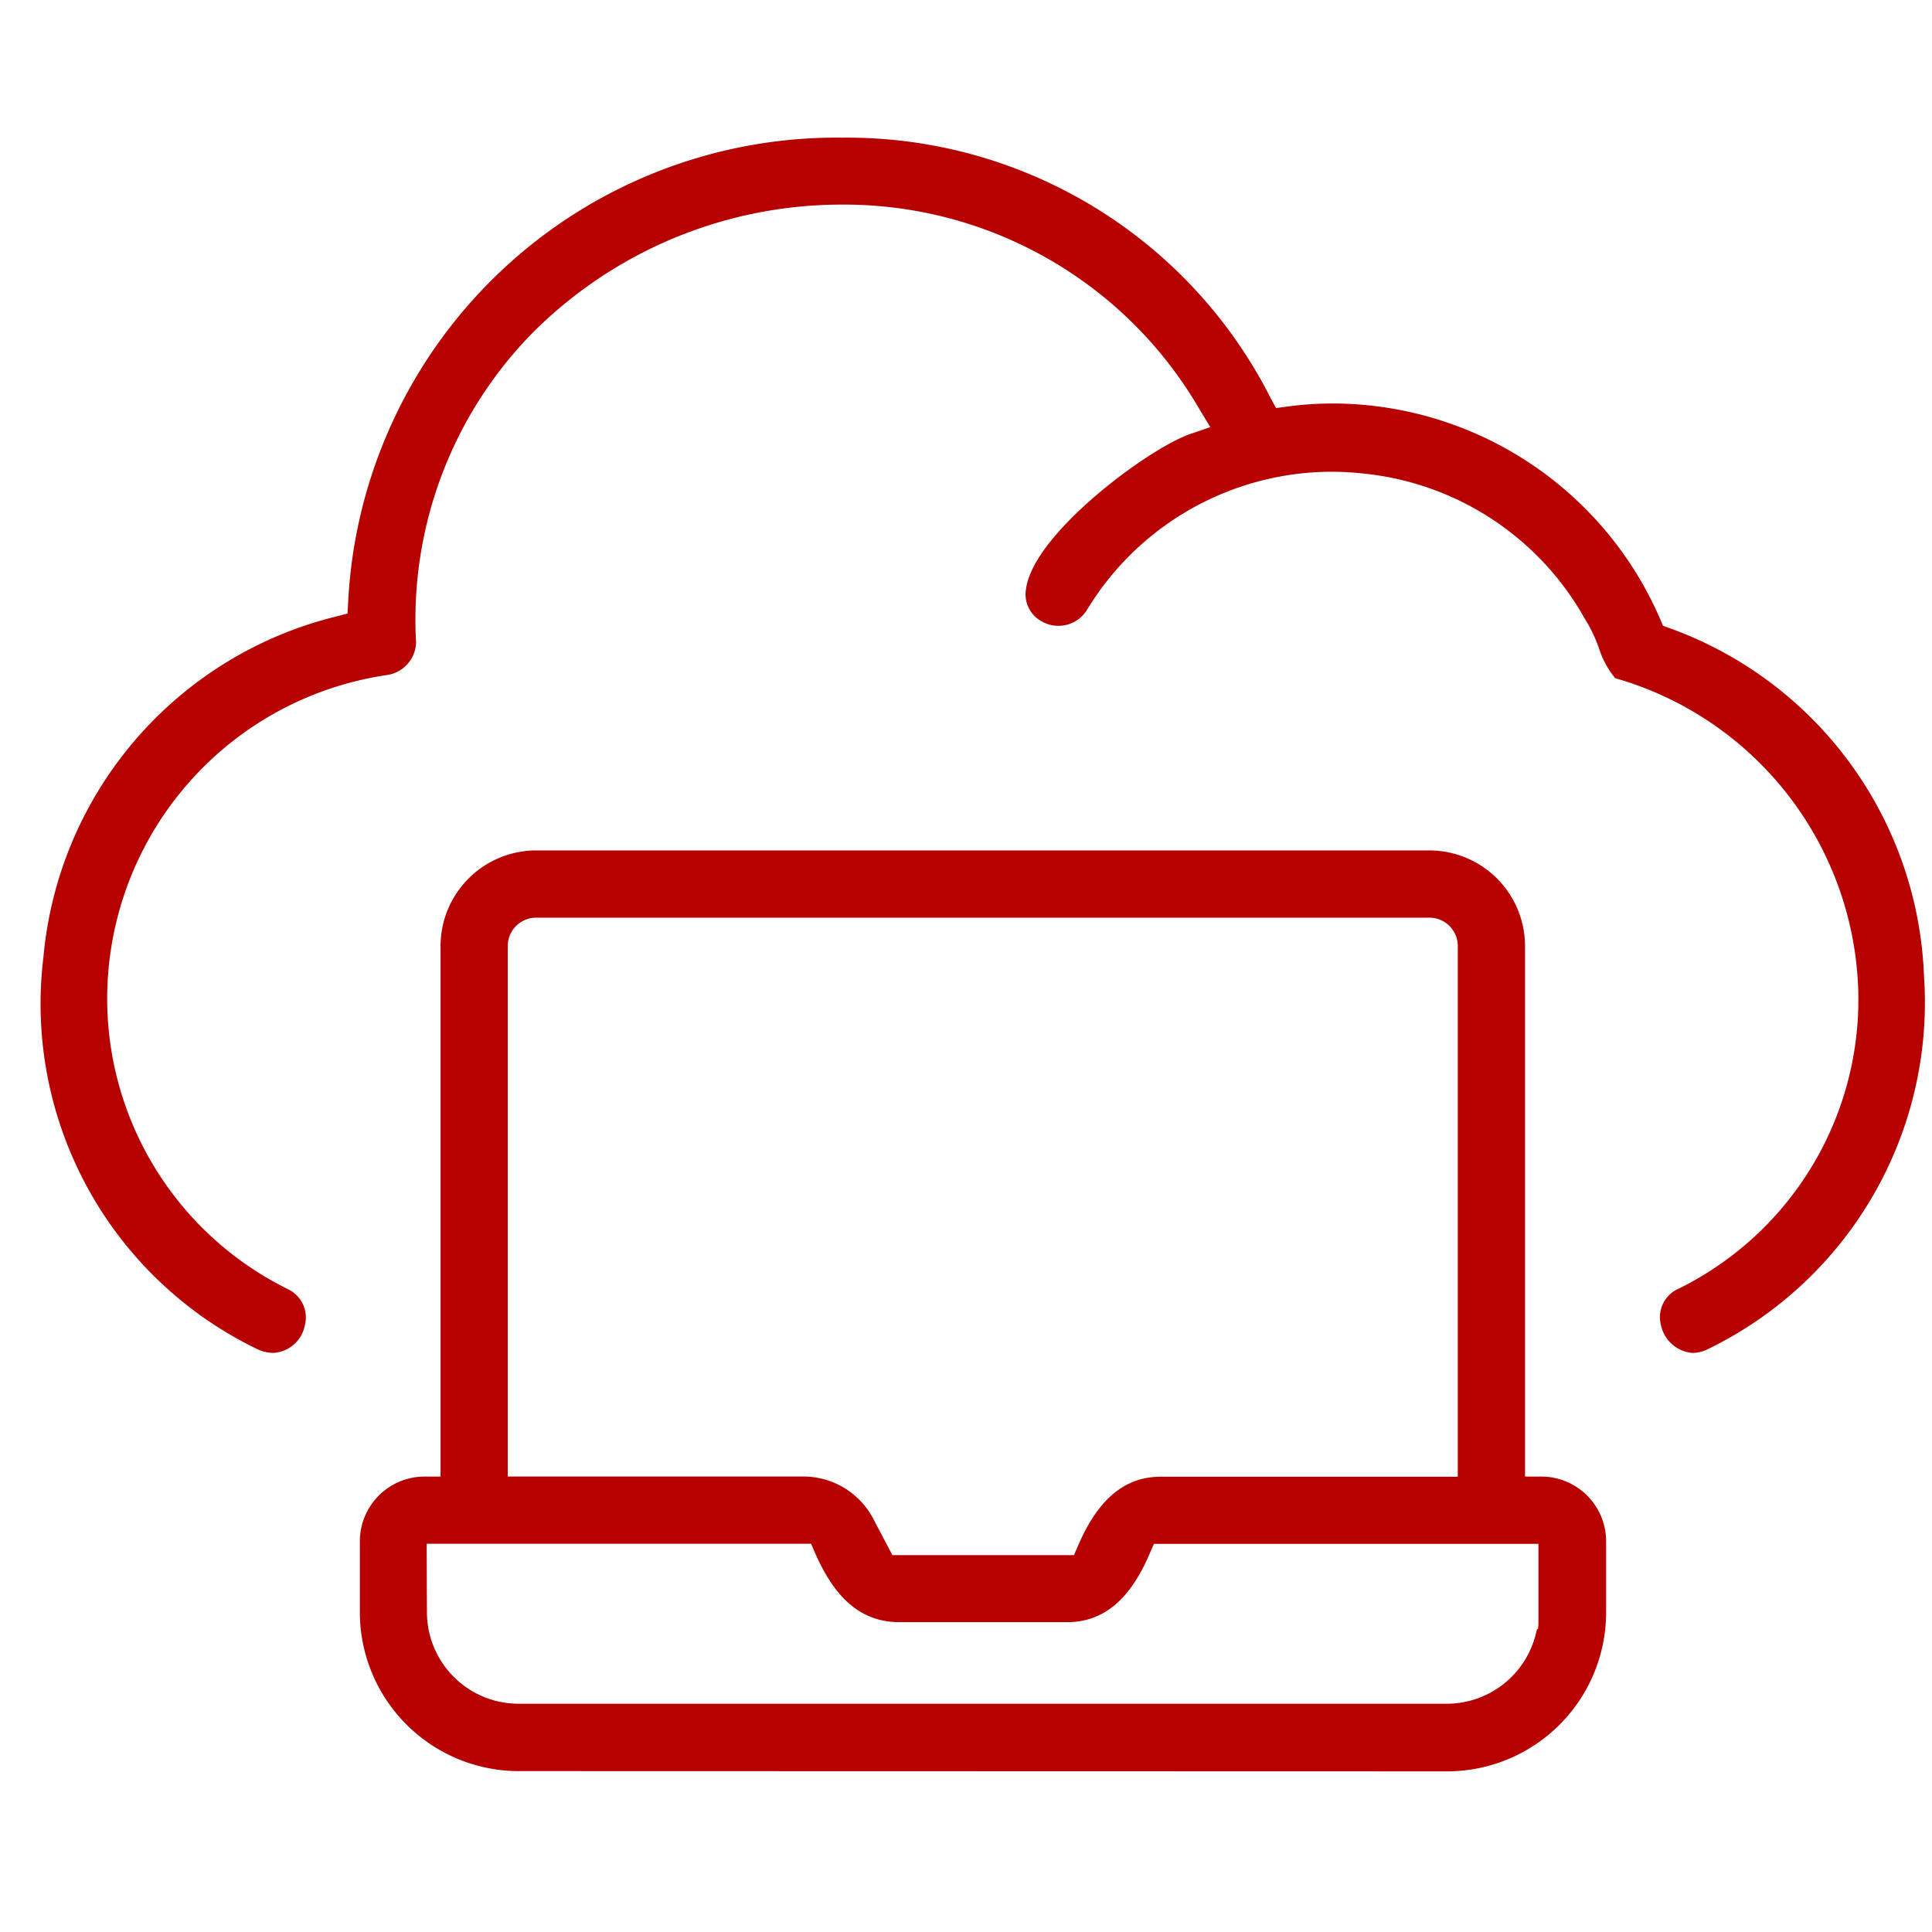
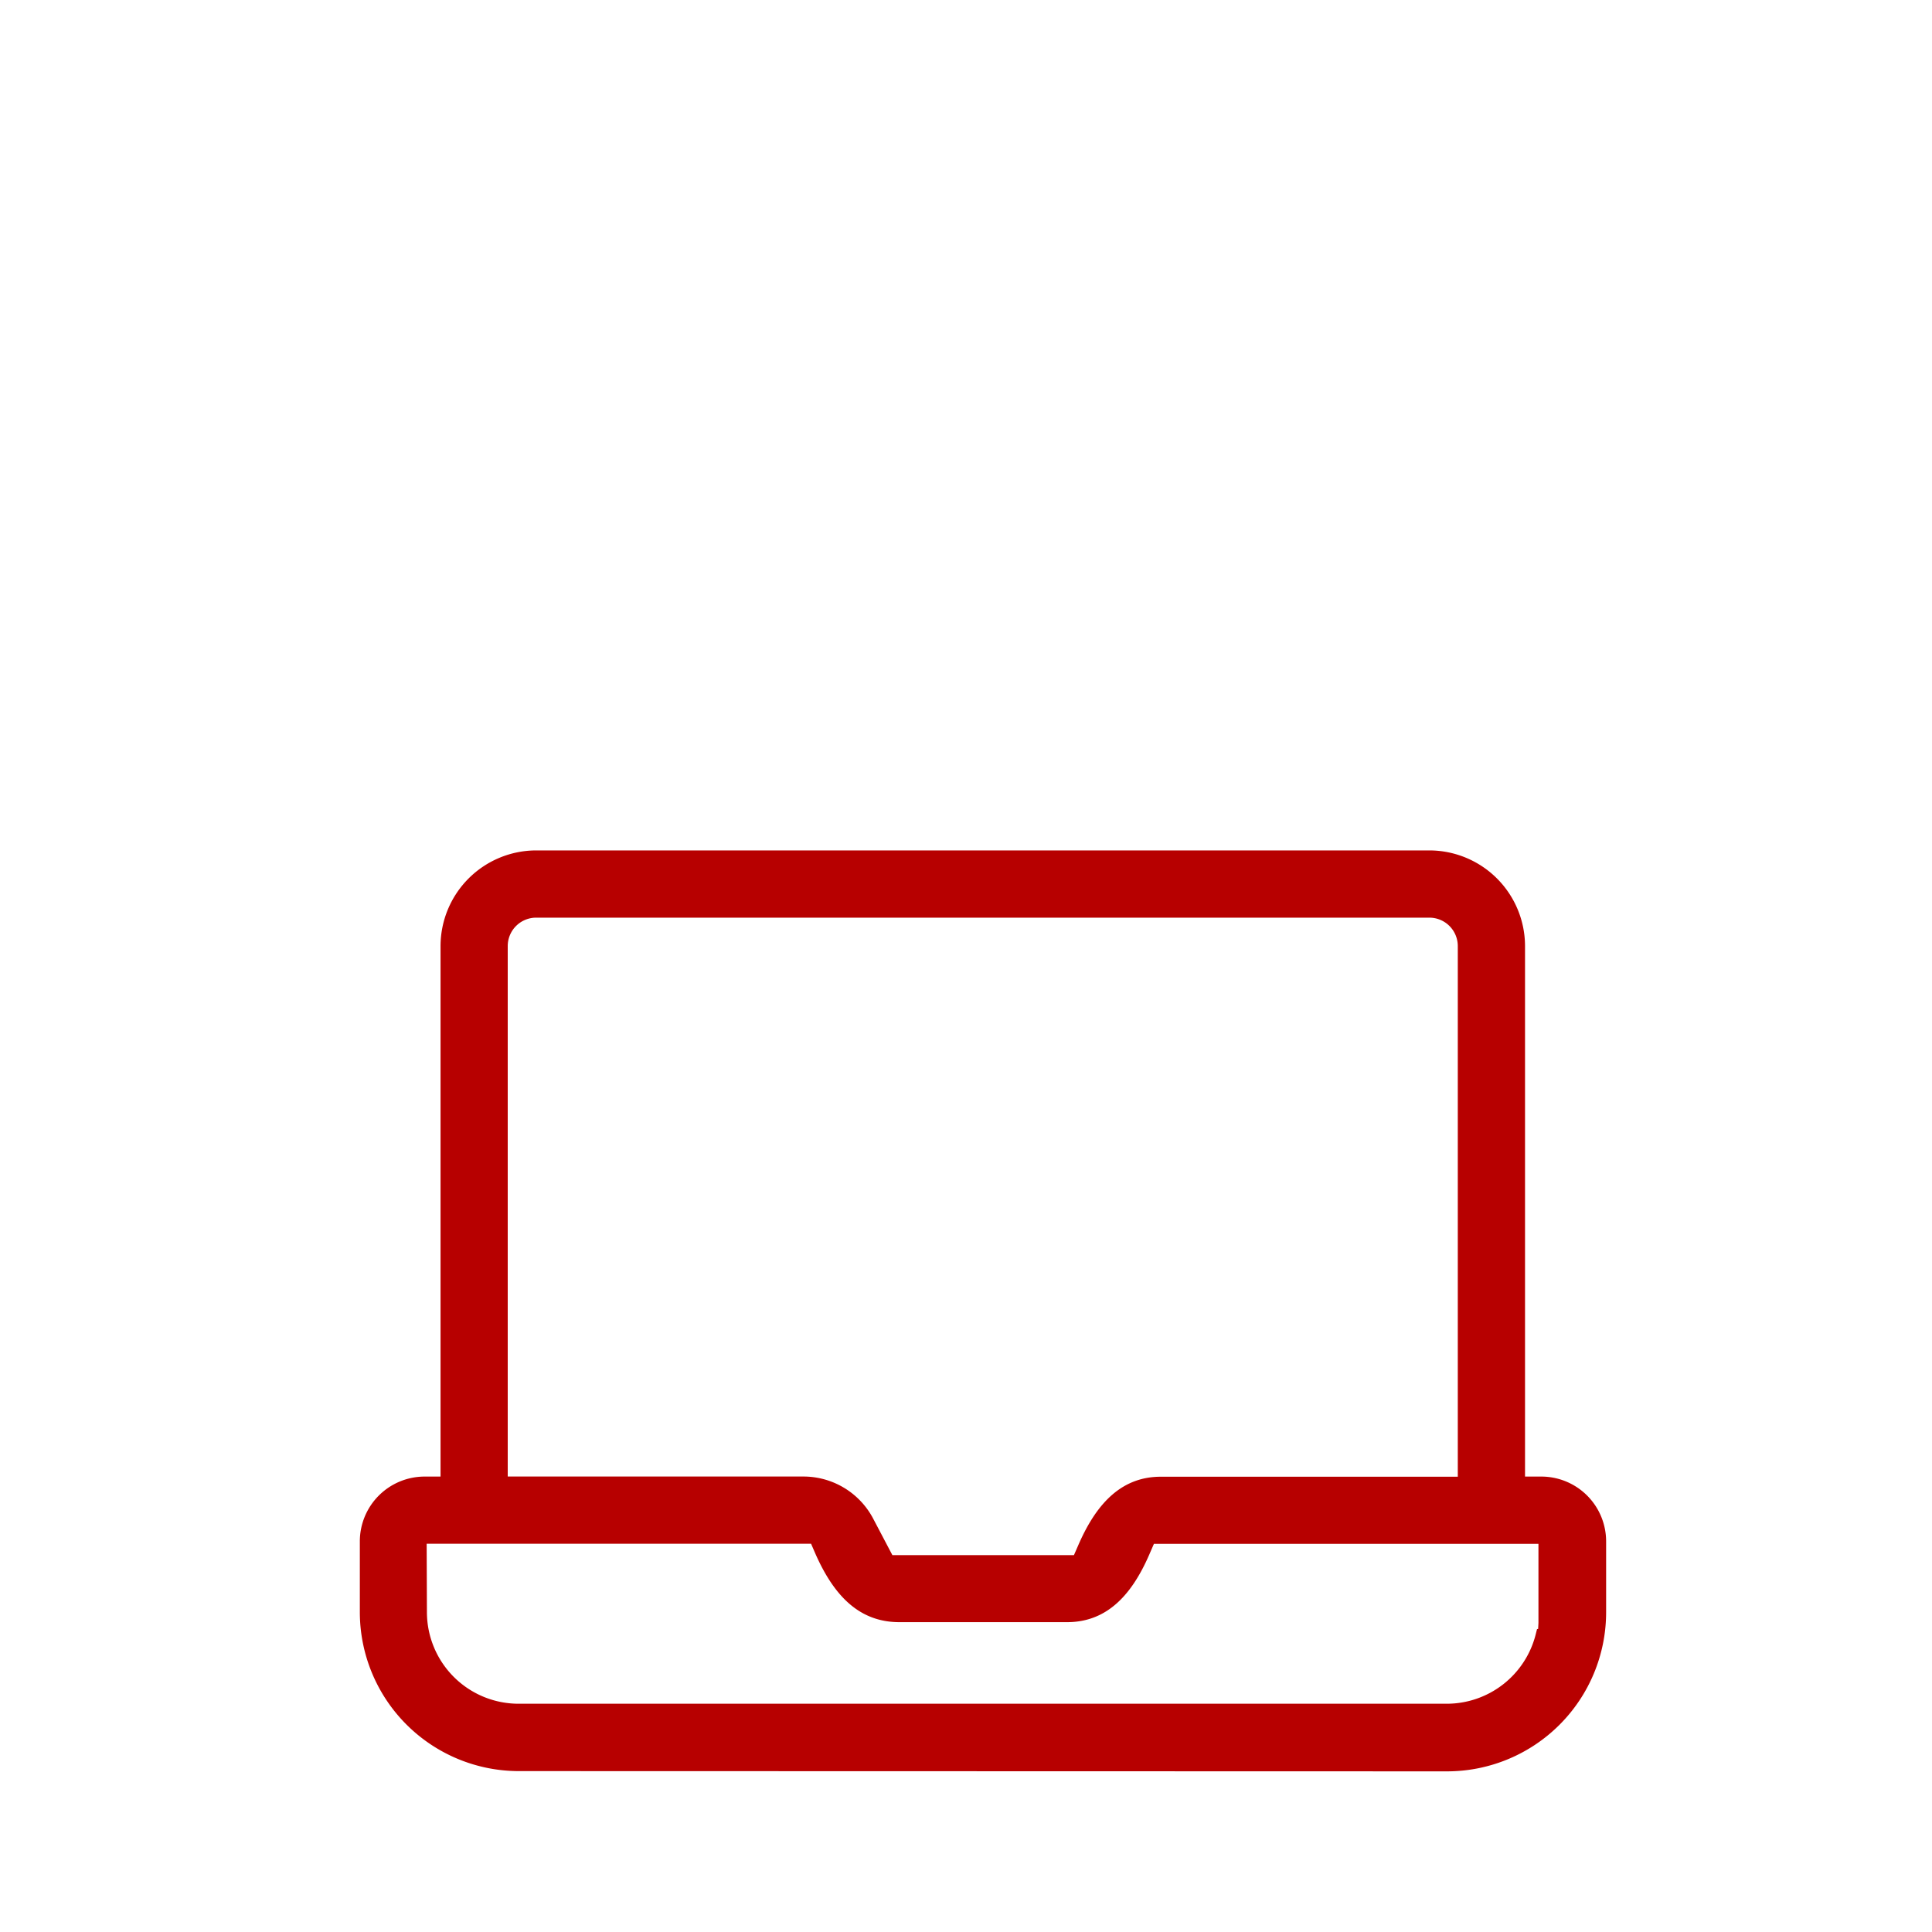
<svg xmlns="http://www.w3.org/2000/svg" width="40" height="40" viewBox="0 0 40 40">
  <defs>
    <clipPath id="clip-cloud-computing">
      <rect width="40" height="40" />
    </clipPath>
  </defs>
  <g id="cloud-computing" clip-path="url(#clip-cloud-computing)">
    <g id="Group_5058" data-name="Group 5058" transform="translate(198.947 -14.544)">
-       <path id="Path_2426" data-name="Path 2426" d="M-163.9,42.405a.576.576,0,0,1-.512-.459.493.493,0,0,1,.289-.588,6.821,6.821,0,0,0,3.771-6.763,7.091,7.091,0,0,0-5.067-6.141,1.714,1.714,0,0,1-.283-.543,3.241,3.241,0,0,0-.308-.64,6.083,6.083,0,0,0-4.742-3.077,6,6,0,0,0-.626-.033,6.085,6.085,0,0,0-5.191,2.929.539.539,0,0,1-.466.261.541.541,0,0,1-.283-.08.484.484,0,0,1-.238-.511c.147-1.071,2.46-2.8,3.308-3.091l.583-.2-.319-.528a8.655,8.655,0,0,0-7.521-4.311,9.185,9.185,0,0,0-6.585,2.764,8.622,8.622,0,0,0-2.393,6.454.552.552,0,0,1-.471.523,6.927,6.927,0,0,0-5.924,6.822,6.859,6.859,0,0,0,3.813,6.17.5.5,0,0,1,.281.595.553.553,0,0,1-.508.446.643.643,0,0,1-.274-.068A7.786,7.786,0,0,1-197.9,34.39a7.854,7.854,0,0,1,5.939-6.934l.352-.091.021-.363A9.978,9.978,0,0,1-181.5,17.544a9.679,9.679,0,0,1,8.727,5.311l.163.3.343-.046a6.907,6.907,0,0,1,.919-.061,7.248,7.248,0,0,1,6.634,4.37l.084.2.206.075a7.822,7.822,0,0,1,5.161,7.059,7.827,7.827,0,0,1-4.373,7.581A.6.6,0,0,1-163.9,42.405Z" fill="#b70000" stroke="#b70000" stroke-width="0.3" />
      <path id="Path_2427" data-name="Path 2427" d="M-180.261,68.836A3.144,3.144,0,0,1-183.4,65.7V64.226a1.192,1.192,0,0,1,1.177-1.188l.494,0V51.905a1.833,1.833,0,0,1,1.831-1.831h18.491a1.833,1.833,0,0,1,1.831,1.831V63.038h.5a1.192,1.192,0,0,1,1.179,1.188V65.7a3.144,3.144,0,0,1-3.141,3.141Zm-2.05-3.141a2.048,2.048,0,0,0,2.046,2.046h19.221a2.05,2.05,0,0,0,1.984-1.547h.047l.015-.272,0-1.791h-8.21l-.13.3c-.388.9-.886,1.321-1.568,1.321h-3.473c-.7,0-1.2-.42-1.6-1.323l-.13-.3h-8.208Zm2.411-14.529a.739.739,0,0,0-.738.738V63.037h6.272a1.482,1.482,0,0,1,1.316.8l.435.827h3.948l.131-.3c.391-.9.889-1.323,1.568-1.323h6.3V51.905a.739.739,0,0,0-.739-.739Z" transform="translate(-7.947 -17.773)" fill="#b70000" stroke="#b70000" stroke-width="0.3" />
    </g>
  </g>
</svg>